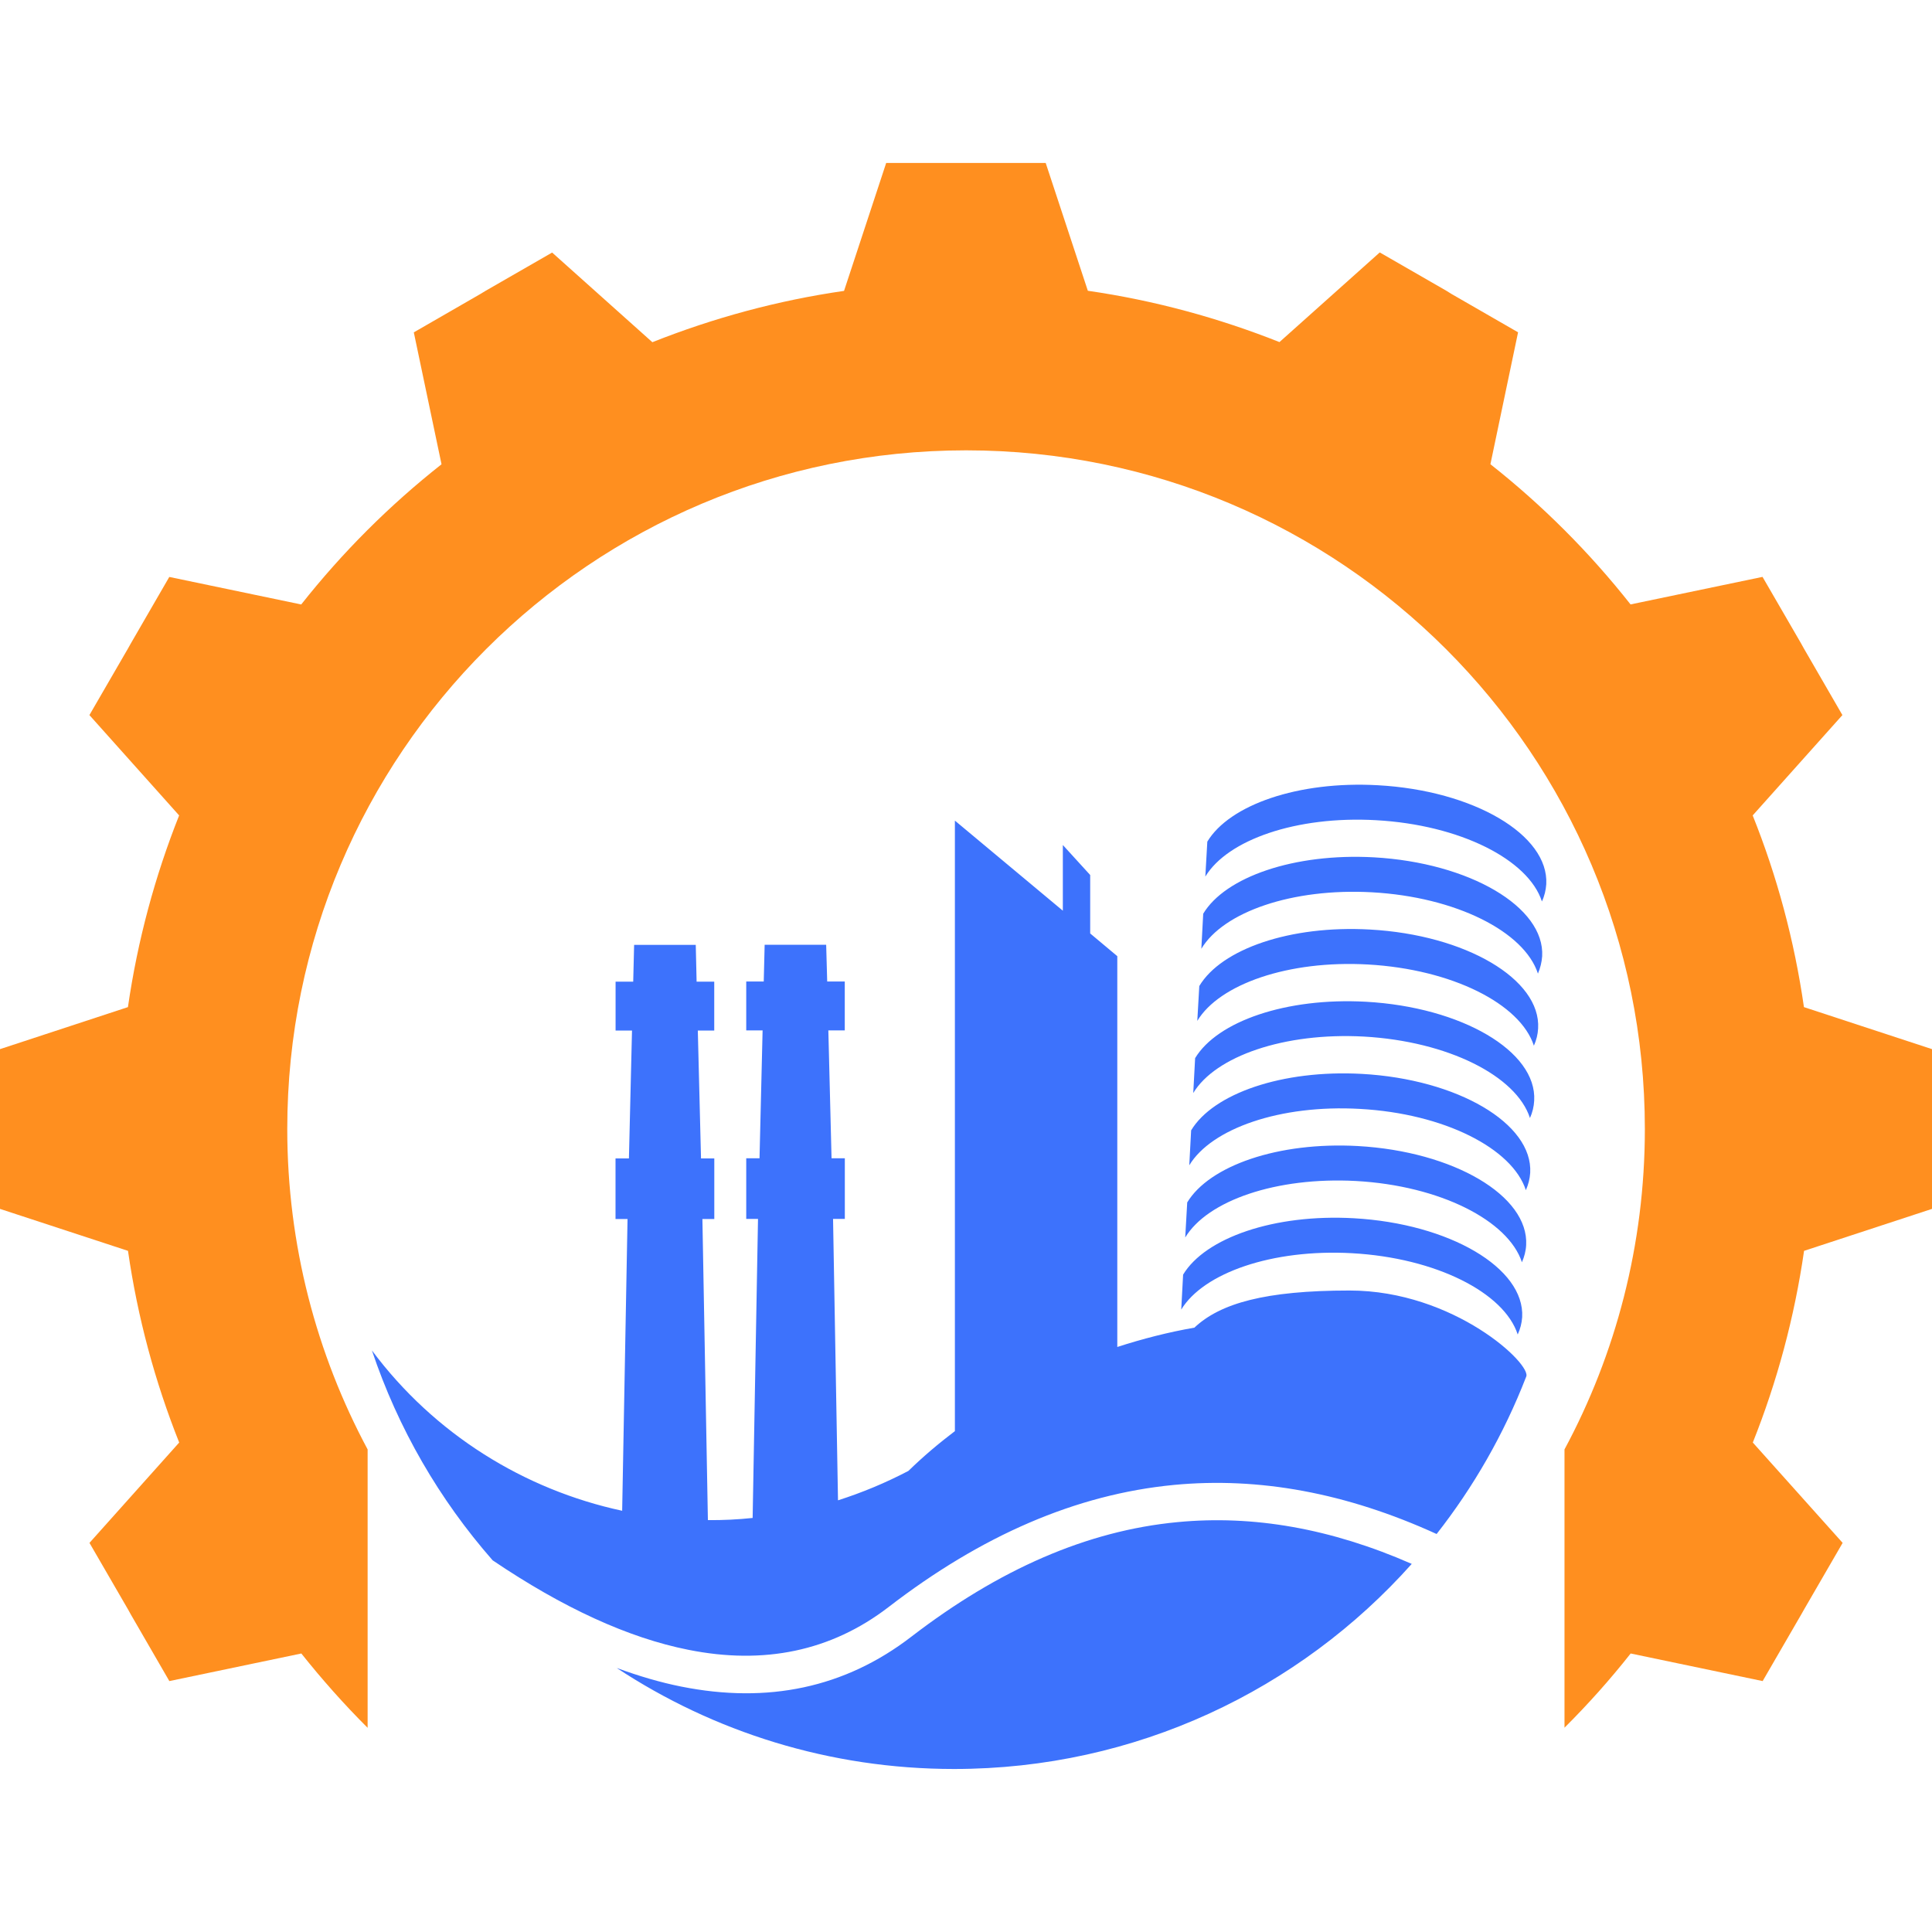
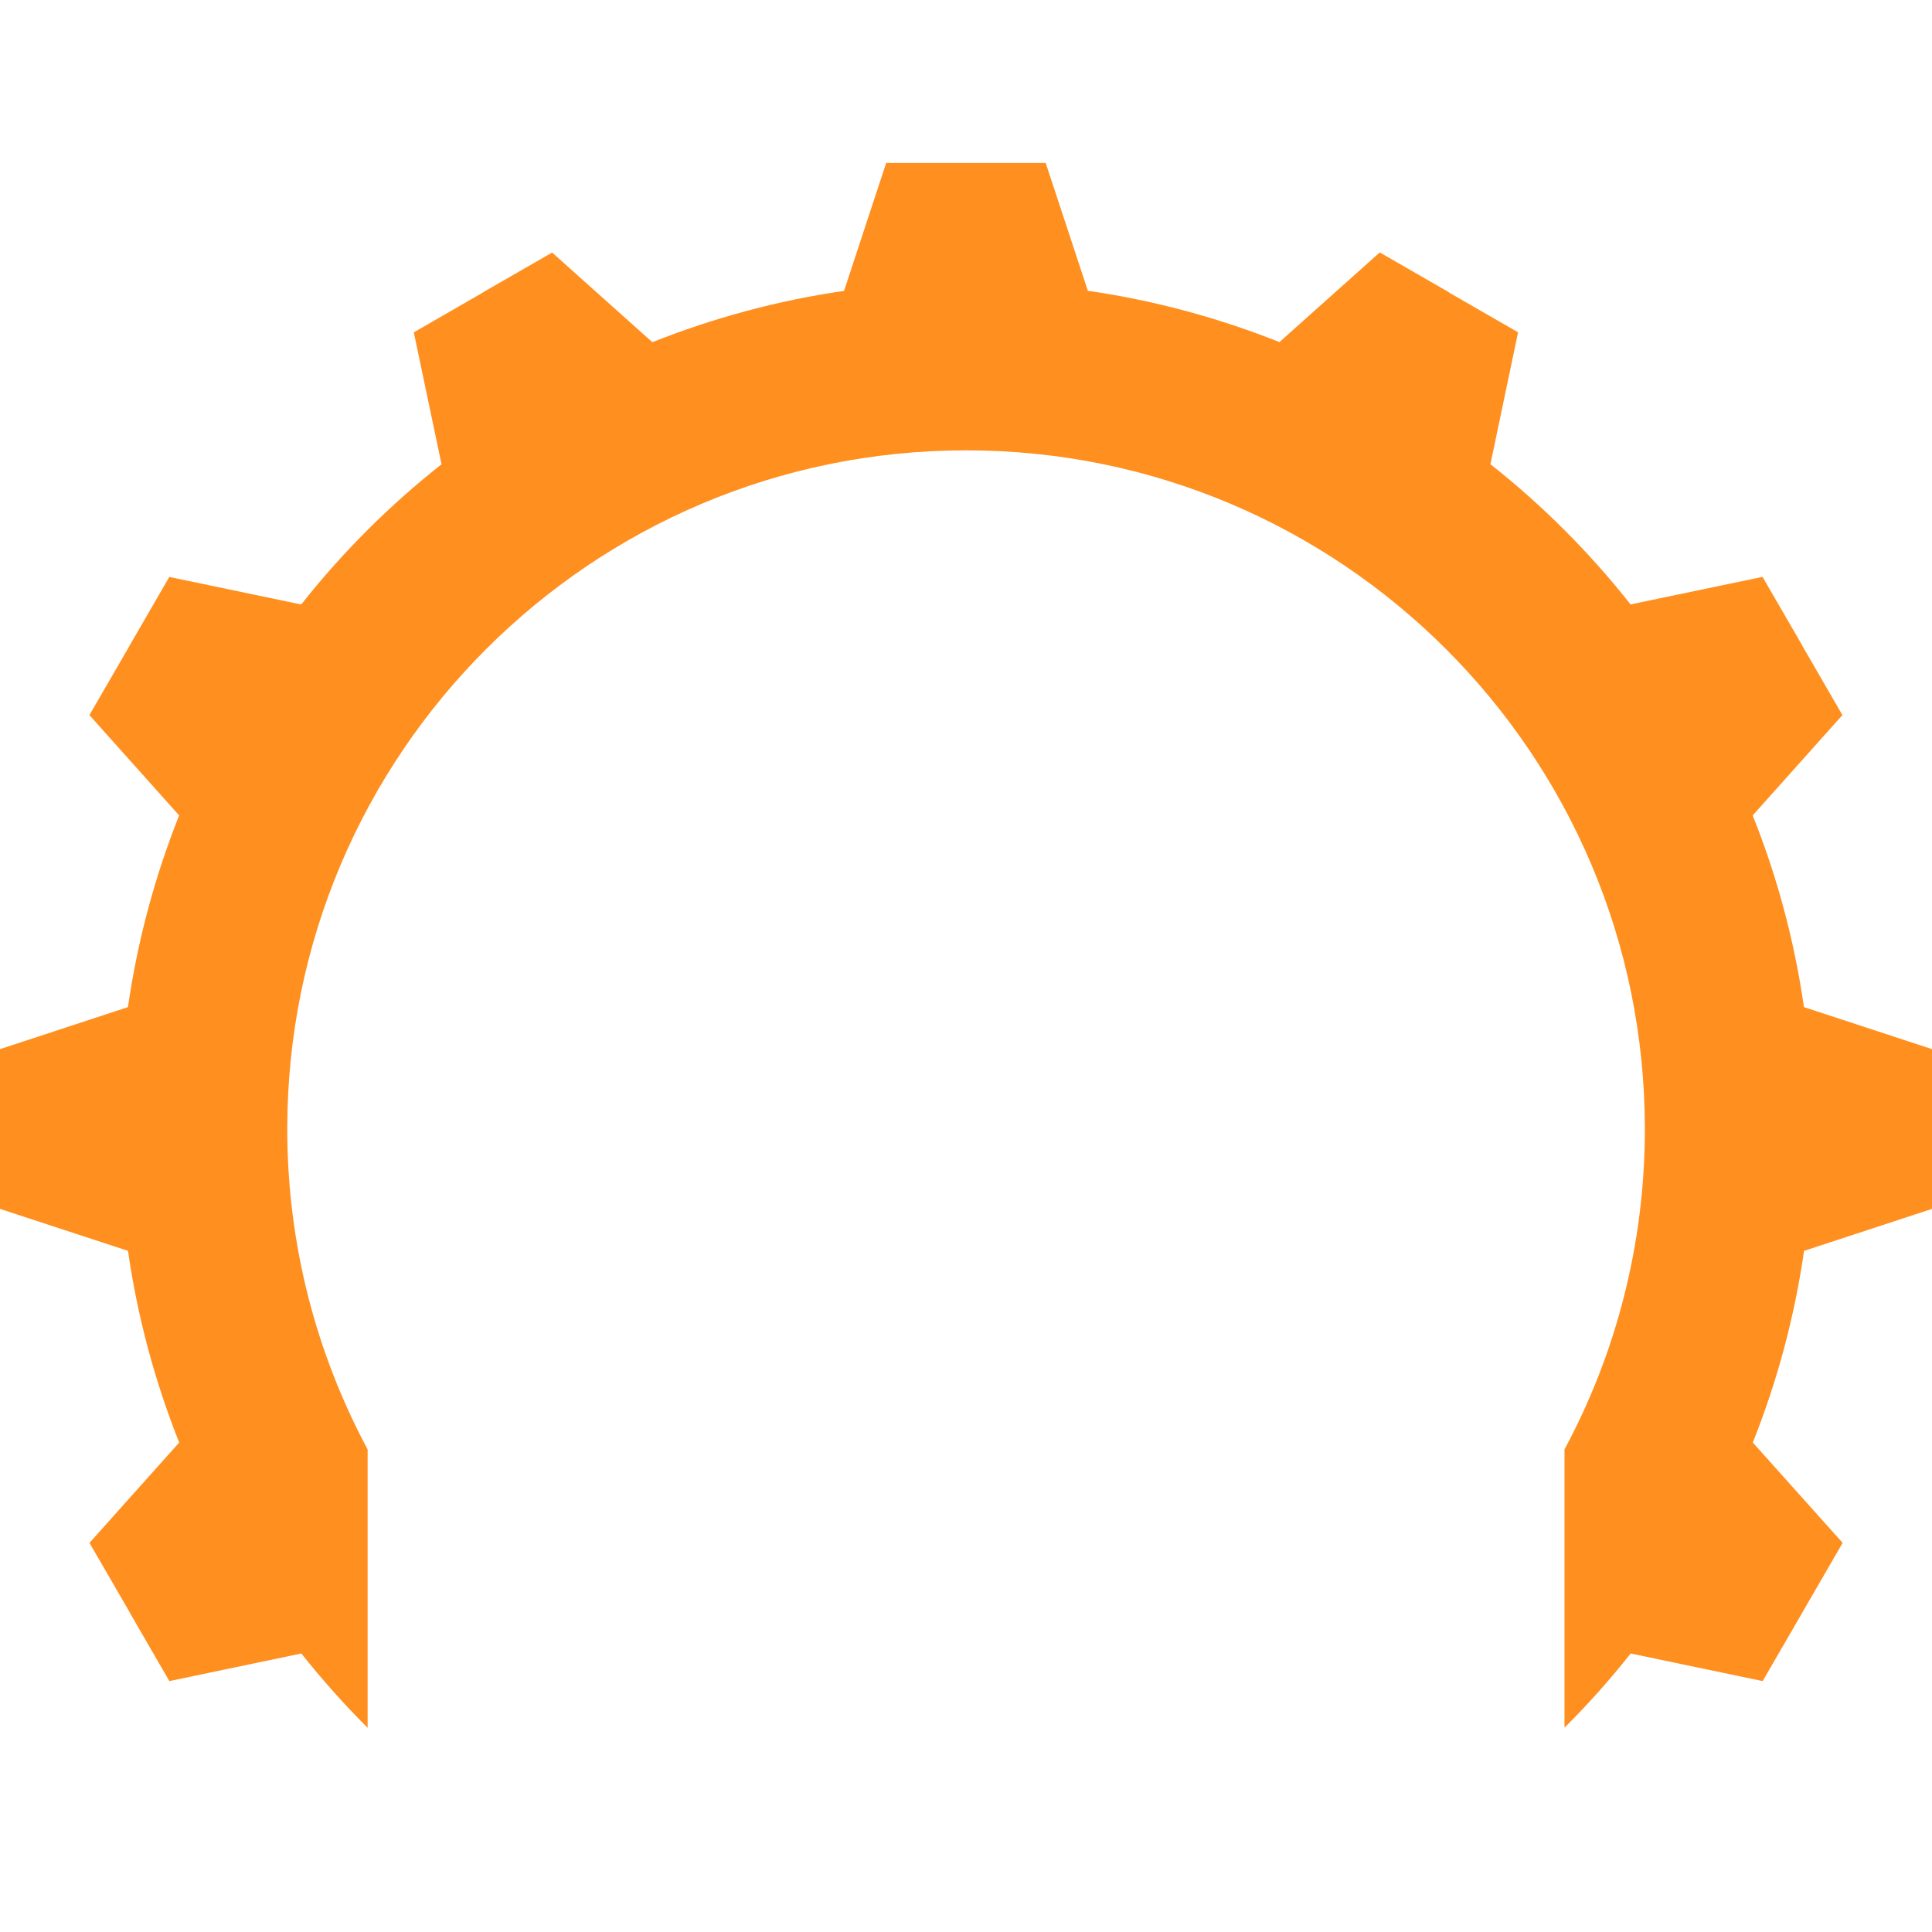
<svg xmlns="http://www.w3.org/2000/svg" version="1.1" id="Calque_1" x="0px" y="0px" width="32px" height="32px" viewBox="0 0 32 32" enable-background="new 0 0 32 32" xml:space="preserve">
  <g>
    <g>
-       <path fill-rule="evenodd" clip-rule="evenodd" fill="#3D72FC" d="M23.383,25.903c-1.86,2.085-4.567,3.397-7.581,3.397    c-2.063,0-3.984-0.616-5.587-1.673c0.366,0.134,0.722,0.239,1.068,0.308c1.431,0.286,2.71,0.023,3.814-0.828    c1.443-1.109,2.904-1.754,4.408-1.896C20.756,25.091,22.043,25.315,23.383,25.903 M19.831,16.909    c0.366-0.607,1.506-1.008,2.827-0.934c1.393,0.079,2.524,0.652,2.748,1.345c0.041-0.092,0.065-0.187,0.07-0.285    c0.048-0.817-1.202-1.552-2.786-1.639c-1.322-0.074-2.461,0.324-2.826,0.936L19.831,16.909z M19.764,18.104    c0.367-0.608,1.506-1.007,2.828-0.935c1.392,0.079,2.524,0.652,2.749,1.349c0.041-0.092,0.065-0.188,0.07-0.289    c0.046-0.817-1.203-1.549-2.788-1.637c-1.32-0.072-2.459,0.324-2.828,0.934L19.764,18.104z M19.698,19.301    c0.367-0.608,1.506-1.009,2.827-0.934c1.391,0.076,2.524,0.653,2.748,1.346c0.041-0.092,0.065-0.187,0.072-0.287    c0.046-0.817-1.203-1.551-2.788-1.639c-1.32-0.072-2.461,0.326-2.828,0.935L19.698,19.301z M19.631,20.497    c0.367-0.61,1.506-1.007,2.828-0.936c1.392,0.077,2.523,0.655,2.749,1.346c0.039-0.09,0.065-0.187,0.07-0.285    c0.044-0.817-1.203-1.551-2.788-1.64c-1.322-0.073-2.459,0.327-2.826,0.934L19.631,20.497z M19.565,21.691    c0.367-0.606,1.504-1.007,2.828-0.934c1.39,0.077,2.521,0.653,2.745,1.346c0.043-0.092,0.067-0.188,0.074-0.287    c0.044-0.815-1.205-1.549-2.788-1.638c-1.322-0.074-2.461,0.325-2.828,0.934L19.565,21.691z M19.964,14.519    c0.368-0.608,1.506-1.008,2.827-0.934c1.393,0.077,2.524,0.653,2.748,1.346c0.043-0.092,0.065-0.188,0.072-0.286    c0.044-0.818-1.204-1.552-2.789-1.639c-1.321-0.074-2.458,0.326-2.825,0.934L19.964,14.519z M11.725,25.178l-0.091-4.987h0.197    v-1.004h-0.22l-0.053-2.118h0.272v-0.81h-0.292l-0.014-0.609h-0.512h-0.509l-0.015,0.609h-0.292v0.81h0.272l-0.051,2.118h-0.222    v1.004h0.199l-0.089,4.832c-1.619-0.348-3.109-1.266-4.145-2.656c0.434,1.294,1.119,2.473,2,3.477    c1.16,0.784,2.244,1.284,3.242,1.482c1.248,0.25,2.361,0.025,3.314-0.707c1.535-1.183,3.102-1.868,4.728-2.024    c1.408-0.134,2.854,0.13,4.351,0.813c0.613-0.782,1.115-1.656,1.482-2.602c0.111-0.199-1.192-1.431-2.924-1.431    c-1.397,0-2.143,0.212-2.57,0.615c-0.431,0.075-0.855,0.184-1.277,0.32v-6.473l-0.449-0.376v-0.968l-0.453-0.497v1.088    l-1.788-1.492v10.112c-0.268,0.203-0.528,0.423-0.77,0.659c-0.382,0.2-0.771,0.361-1.166,0.487l-0.082-4.661h0.195v-1.004h-0.22    l-0.053-2.118h0.272v-0.81h-0.291l-0.017-0.609h-0.508h-0.511l-0.015,0.609h-0.29v0.81h0.271l-0.051,2.118h-0.22v1.004h0.195    l-0.089,4.953C12.223,25.168,11.974,25.18,11.725,25.178z M19.898,15.715c0.365-0.61,1.504-1.008,2.825-0.936    c1.393,0.077,2.526,0.653,2.75,1.347c0.039-0.092,0.063-0.188,0.07-0.287c0.046-0.816-1.203-1.55-2.788-1.639    c-1.32-0.072-2.461,0.326-2.826,0.934L19.898,15.715z" />
-     </g>
+       </g>
    <g>
      <path fill-rule="evenodd" clip-rule="evenodd" fill="#FF8F1F" d="M25.911,28.618c0.391-0.389,0.757-0.799,1.098-1.231l2.186,0.457    l0.639-1.103l0.047-0.083l0.639-1.103l-1.488-1.662c0.402-1.008,0.689-2.071,0.849-3.175L32,20.023v-1.277v-0.095v-1.274    l-2.121-0.696c-0.159-1.105-0.446-2.169-0.849-3.175l1.486-1.662l-0.638-1.103l-0.046-0.083l-0.639-1.103l-2.186,0.456    c-0.679-0.861-1.458-1.641-2.321-2.322l0.458-2.185l-1.106-0.637l-0.08-0.05l-1.105-0.636l-1.661,1.485    c-1.005-0.399-2.068-0.69-3.174-0.85L17.32,2.699h-1.274H15.95h-1.272L13.98,4.818c-1.104,0.159-2.168,0.45-3.175,0.85    l-1.66-1.485L8.041,4.818l-0.082,0.05L6.854,5.505l0.459,2.185C6.449,8.371,5.67,9.15,4.989,10.012L2.804,9.556l-0.638,1.103    L2.12,10.741l-0.639,1.103l1.486,1.662c-0.4,1.006-0.688,2.069-0.848,3.175L0,17.377v1.274v0.095v1.277l2.12,0.695    c0.159,1.104,0.447,2.167,0.848,3.175l-1.486,1.662l0.639,1.103l0.046,0.083l0.638,1.103l2.186-0.457    c0.343,0.431,0.709,0.843,1.098,1.231v-4.611c-0.847-1.58-1.331-3.389-1.331-5.308c0-6.207,5.035-11.24,11.244-11.24    c6.208,0,11.242,5.033,11.242,11.24c0,1.919-0.482,3.728-1.331,5.308V28.618L25.911,28.618z" />
    </g>
  </g>
</svg>